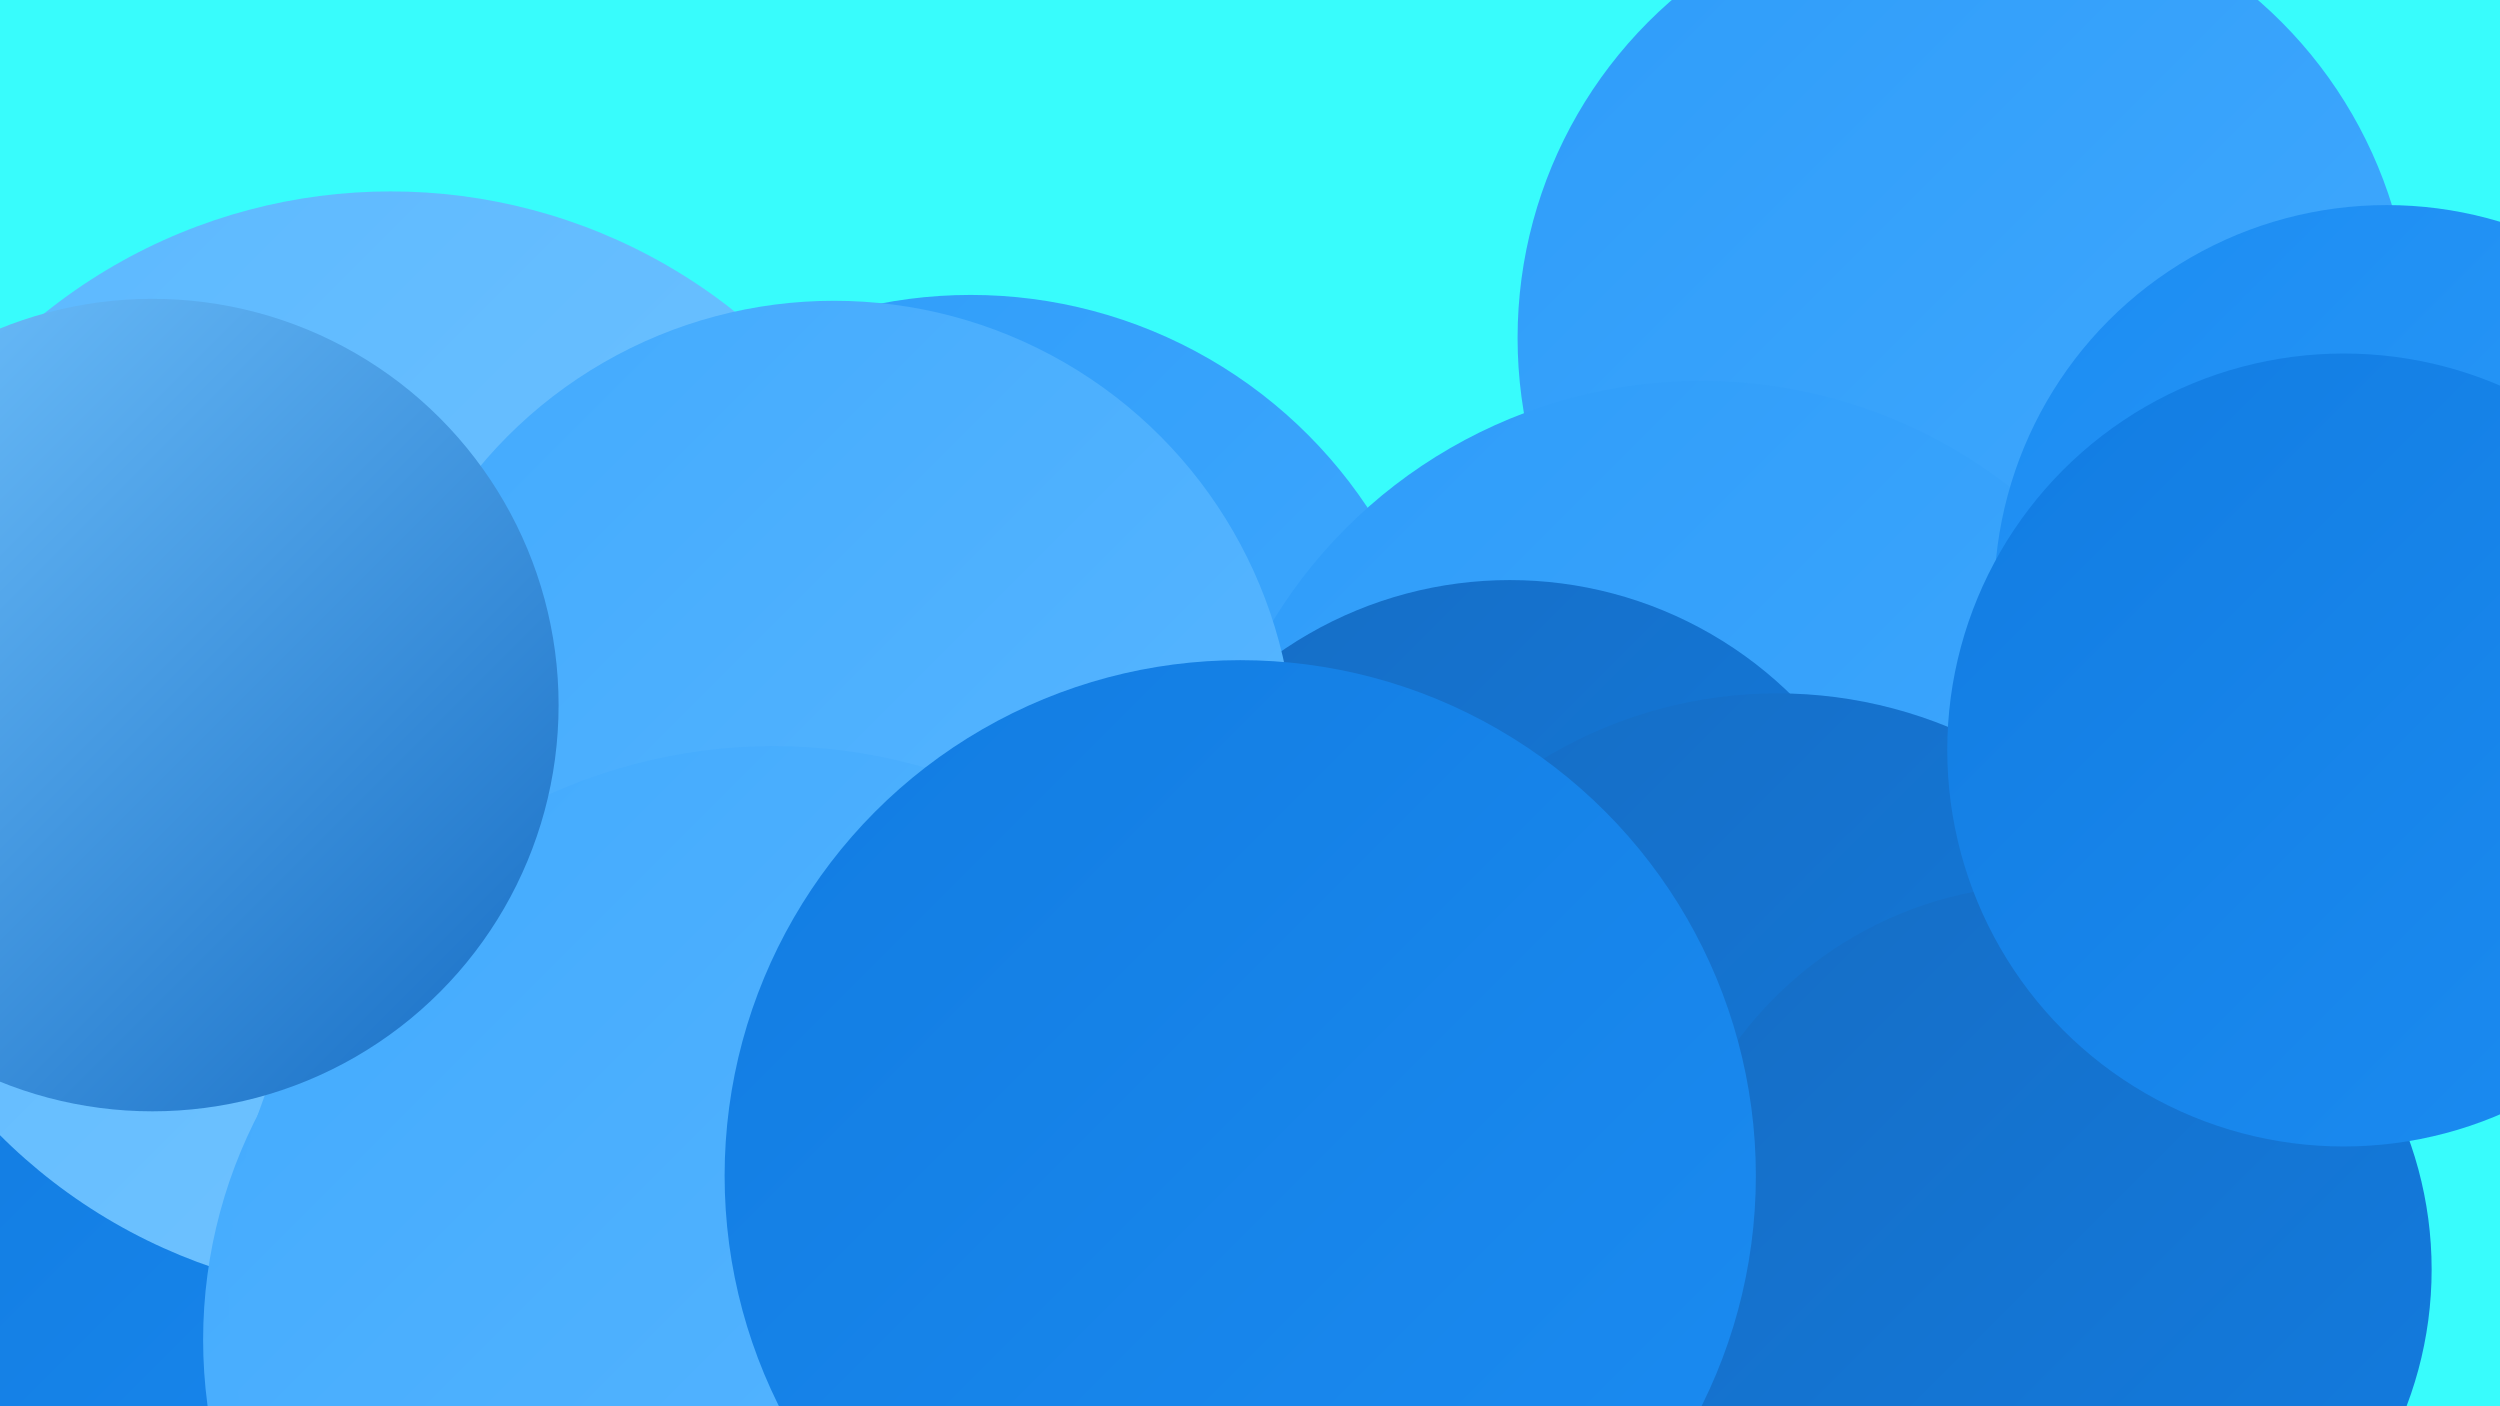
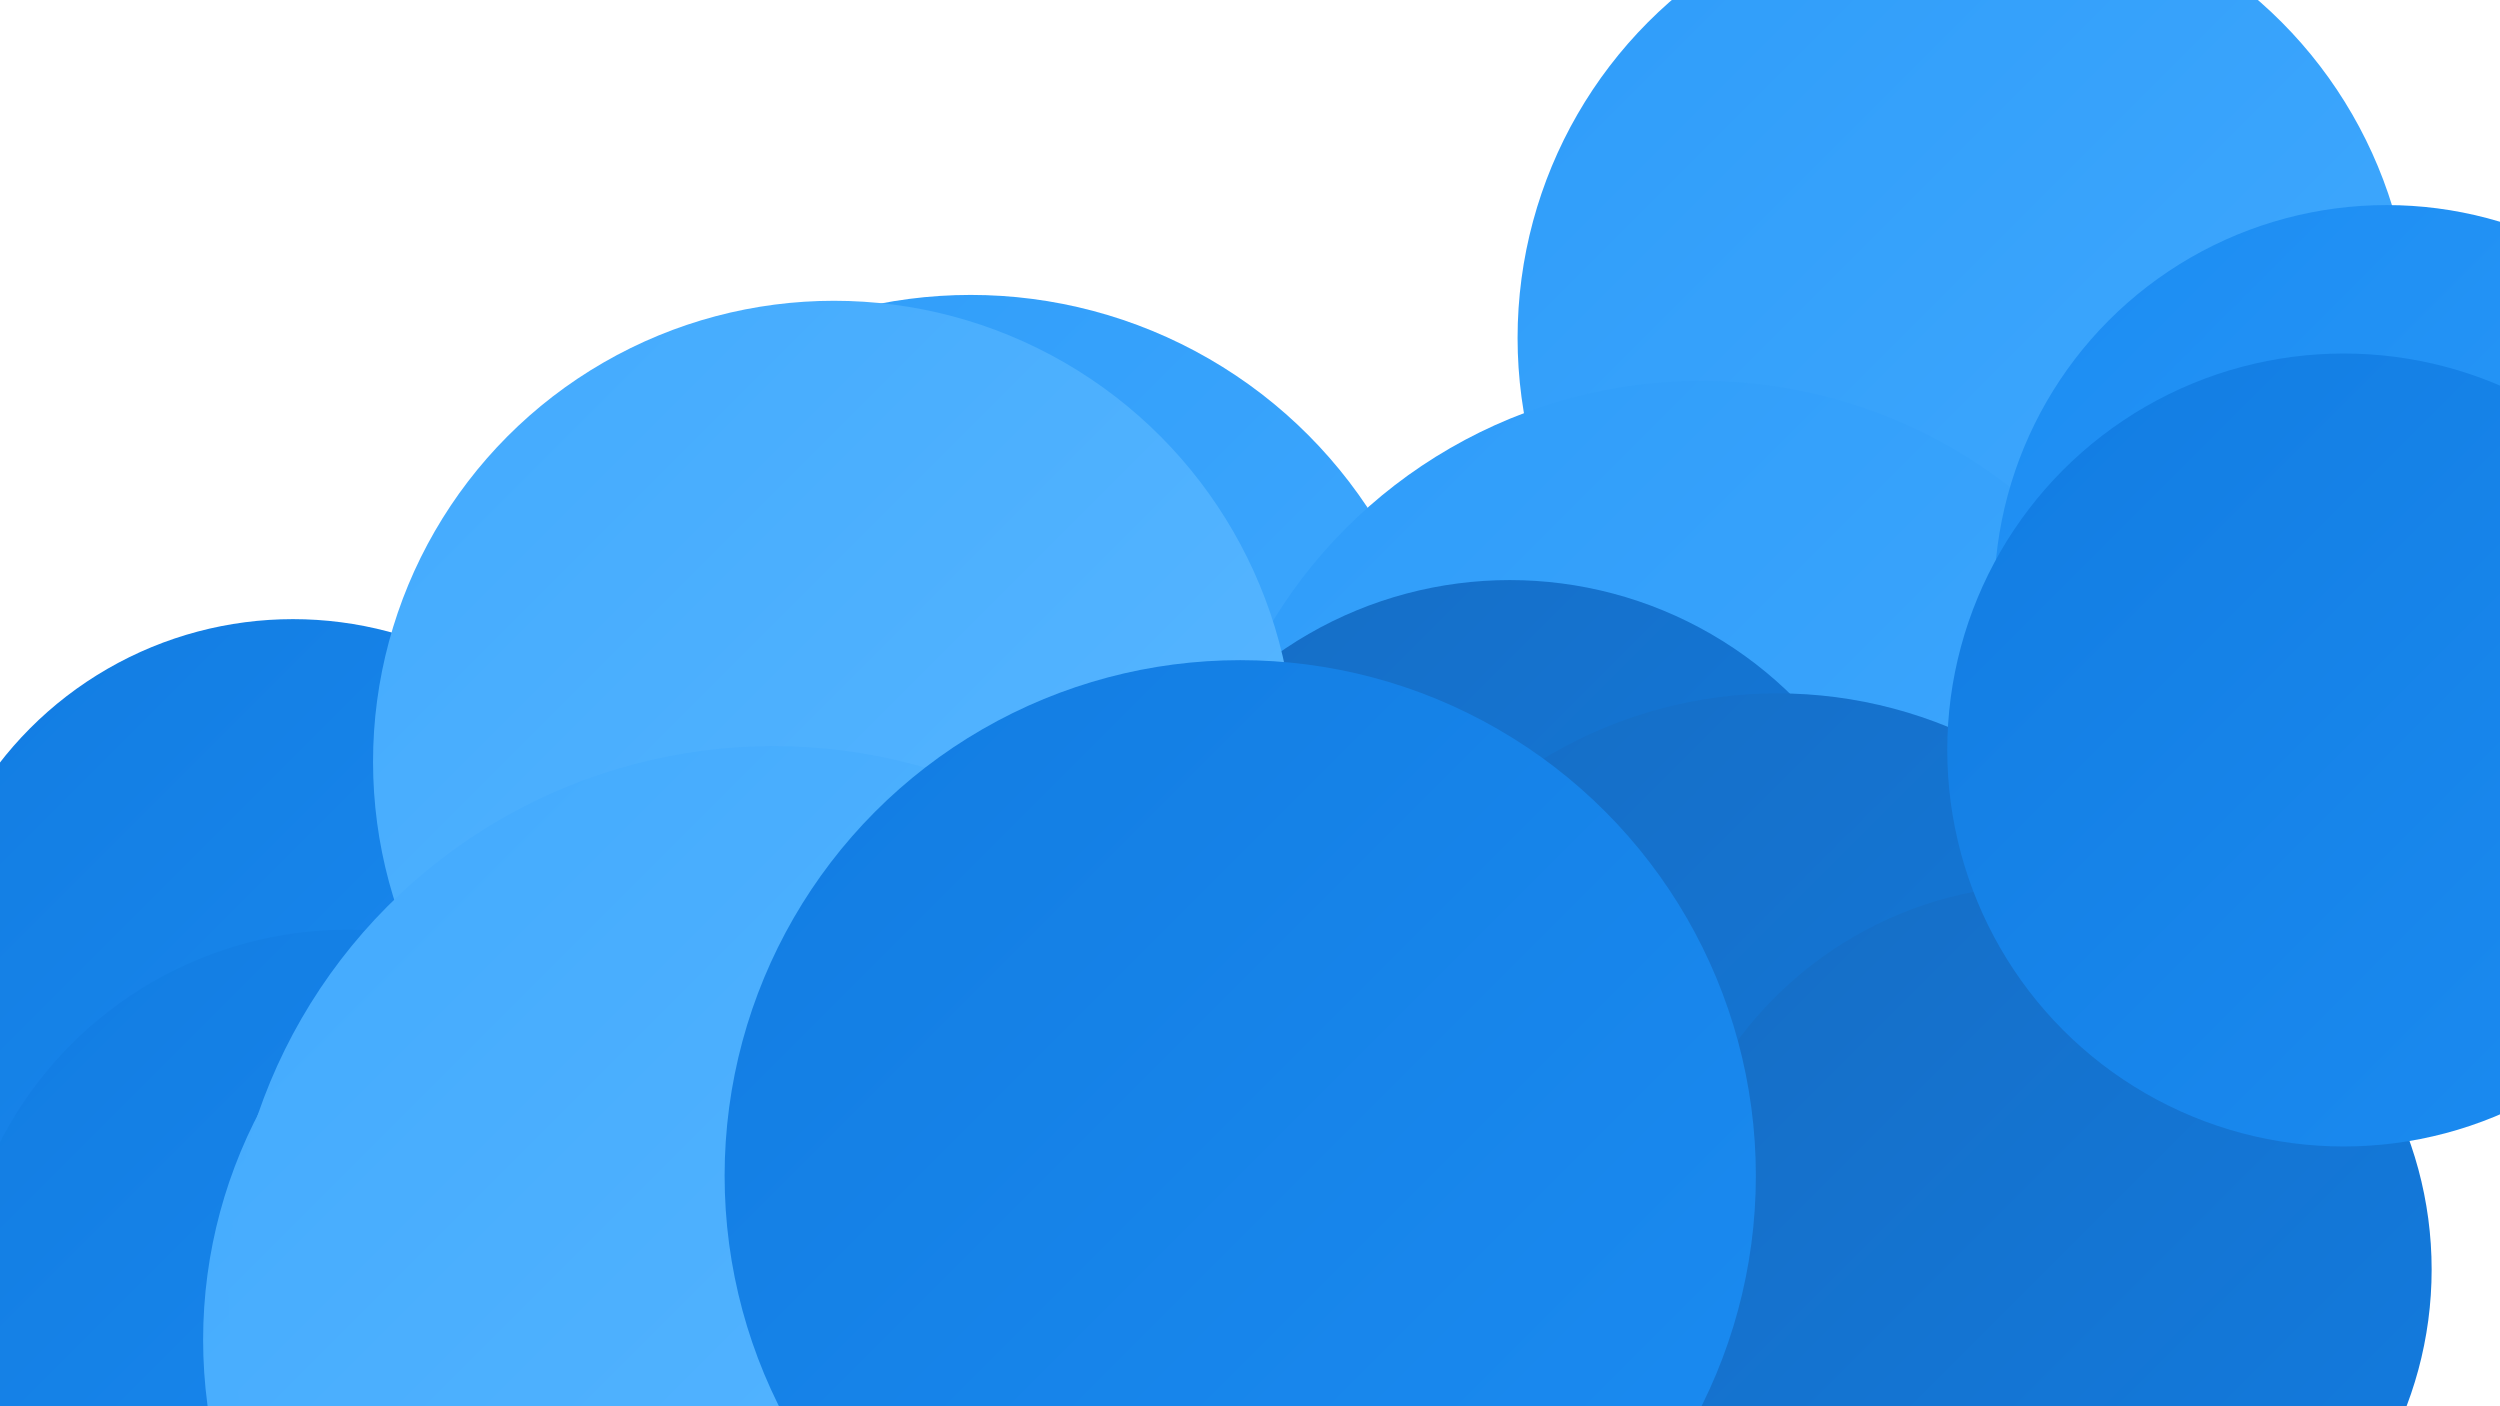
<svg xmlns="http://www.w3.org/2000/svg" width="1280" height="720">
  <defs>
    <linearGradient id="grad0" x1="0%" y1="0%" x2="100%" y2="100%">
      <stop offset="0%" style="stop-color:#166dc4;stop-opacity:1" />
      <stop offset="100%" style="stop-color:#127ce1;stop-opacity:1" />
    </linearGradient>
    <linearGradient id="grad1" x1="0%" y1="0%" x2="100%" y2="100%">
      <stop offset="0%" style="stop-color:#127ce1;stop-opacity:1" />
      <stop offset="100%" style="stop-color:#1b8cf2;stop-opacity:1" />
    </linearGradient>
    <linearGradient id="grad2" x1="0%" y1="0%" x2="100%" y2="100%">
      <stop offset="0%" style="stop-color:#1b8cf2;stop-opacity:1" />
      <stop offset="100%" style="stop-color:#2e9cf9;stop-opacity:1" />
    </linearGradient>
    <linearGradient id="grad3" x1="0%" y1="0%" x2="100%" y2="100%">
      <stop offset="0%" style="stop-color:#2e9cf9;stop-opacity:1" />
      <stop offset="100%" style="stop-color:#42aafe;stop-opacity:1" />
    </linearGradient>
    <linearGradient id="grad4" x1="0%" y1="0%" x2="100%" y2="100%">
      <stop offset="0%" style="stop-color:#42aafe;stop-opacity:1" />
      <stop offset="100%" style="stop-color:#5bb8ff;stop-opacity:1" />
    </linearGradient>
    <linearGradient id="grad5" x1="0%" y1="0%" x2="100%" y2="100%">
      <stop offset="0%" style="stop-color:#5bb8ff;stop-opacity:1" />
      <stop offset="100%" style="stop-color:#74c5ff;stop-opacity:1" />
    </linearGradient>
    <linearGradient id="grad6" x1="0%" y1="0%" x2="100%" y2="100%">
      <stop offset="0%" style="stop-color:#74c5ff;stop-opacity:1" />
      <stop offset="100%" style="stop-color:#166dc4;stop-opacity:1" />
    </linearGradient>
  </defs>
-   <rect width="1280" height="720" fill="#38fcfc" />
  <circle cx="882" cy="570" r="234" fill="url(#grad1)" />
  <circle cx="737" cy="534" r="219" fill="url(#grad3)" />
  <circle cx="497" cy="395" r="244" fill="url(#grad3)" />
  <circle cx="1006" cy="173" r="229" fill="url(#grad3)" />
-   <circle cx="436" cy="681" r="210" fill="url(#grad6)" />
  <circle cx="111" cy="600" r="188" fill="url(#grad2)" />
  <circle cx="150" cy="507" r="190" fill="url(#grad1)" />
  <circle cx="871" cy="452" r="257" fill="url(#grad3)" />
  <circle cx="773" cy="503" r="206" fill="url(#grad0)" />
  <circle cx="1222" cy="306" r="201" fill="url(#grad2)" />
  <circle cx="178" cy="676" r="200" fill="url(#grad1)" />
  <circle cx="910" cy="586" r="231" fill="url(#grad0)" />
  <circle cx="1048" cy="650" r="197" fill="url(#grad0)" />
-   <circle cx="200" cy="381" r="283" fill="url(#grad5)" />
  <circle cx="355" cy="686" r="251" fill="url(#grad4)" />
  <circle cx="427" cy="390" r="236" fill="url(#grad4)" />
  <circle cx="1200" cy="384" r="203" fill="url(#grad1)" />
  <circle cx="396" cy="661" r="279" fill="url(#grad4)" />
  <circle cx="635" cy="602" r="264" fill="url(#grad1)" />
-   <circle cx="78" cy="361" r="208" fill="url(#grad6)" />
</svg>